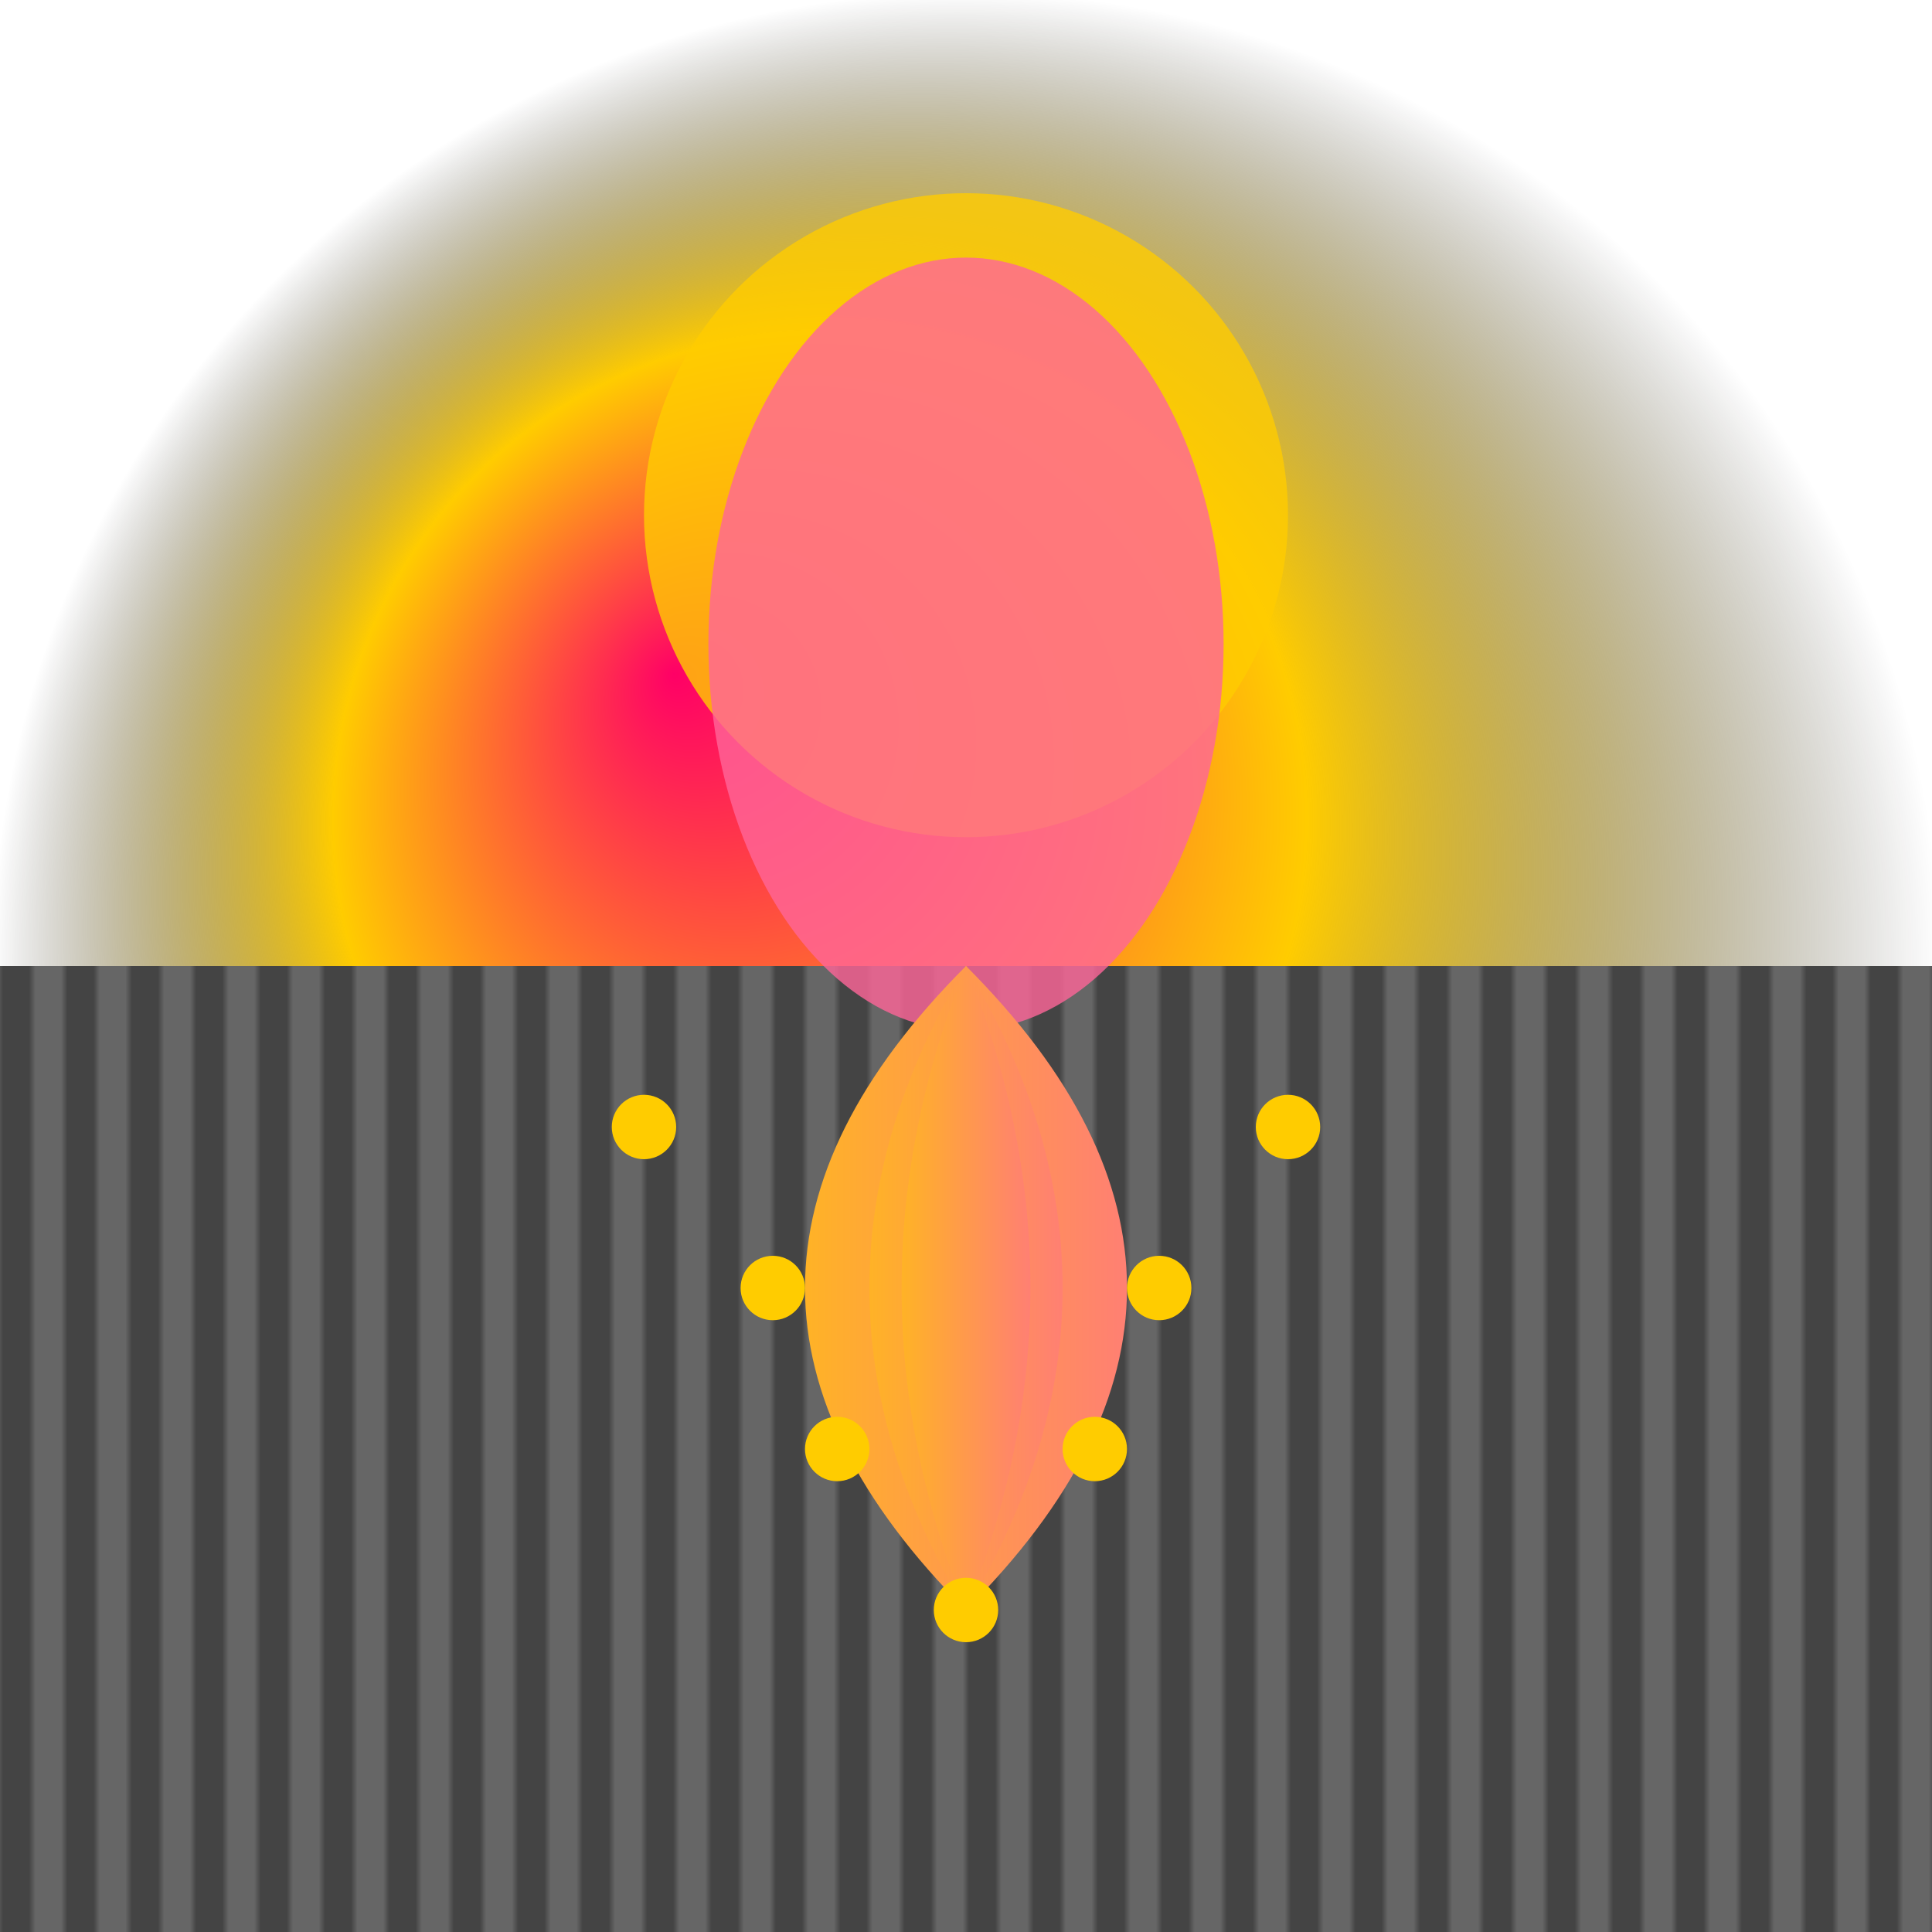
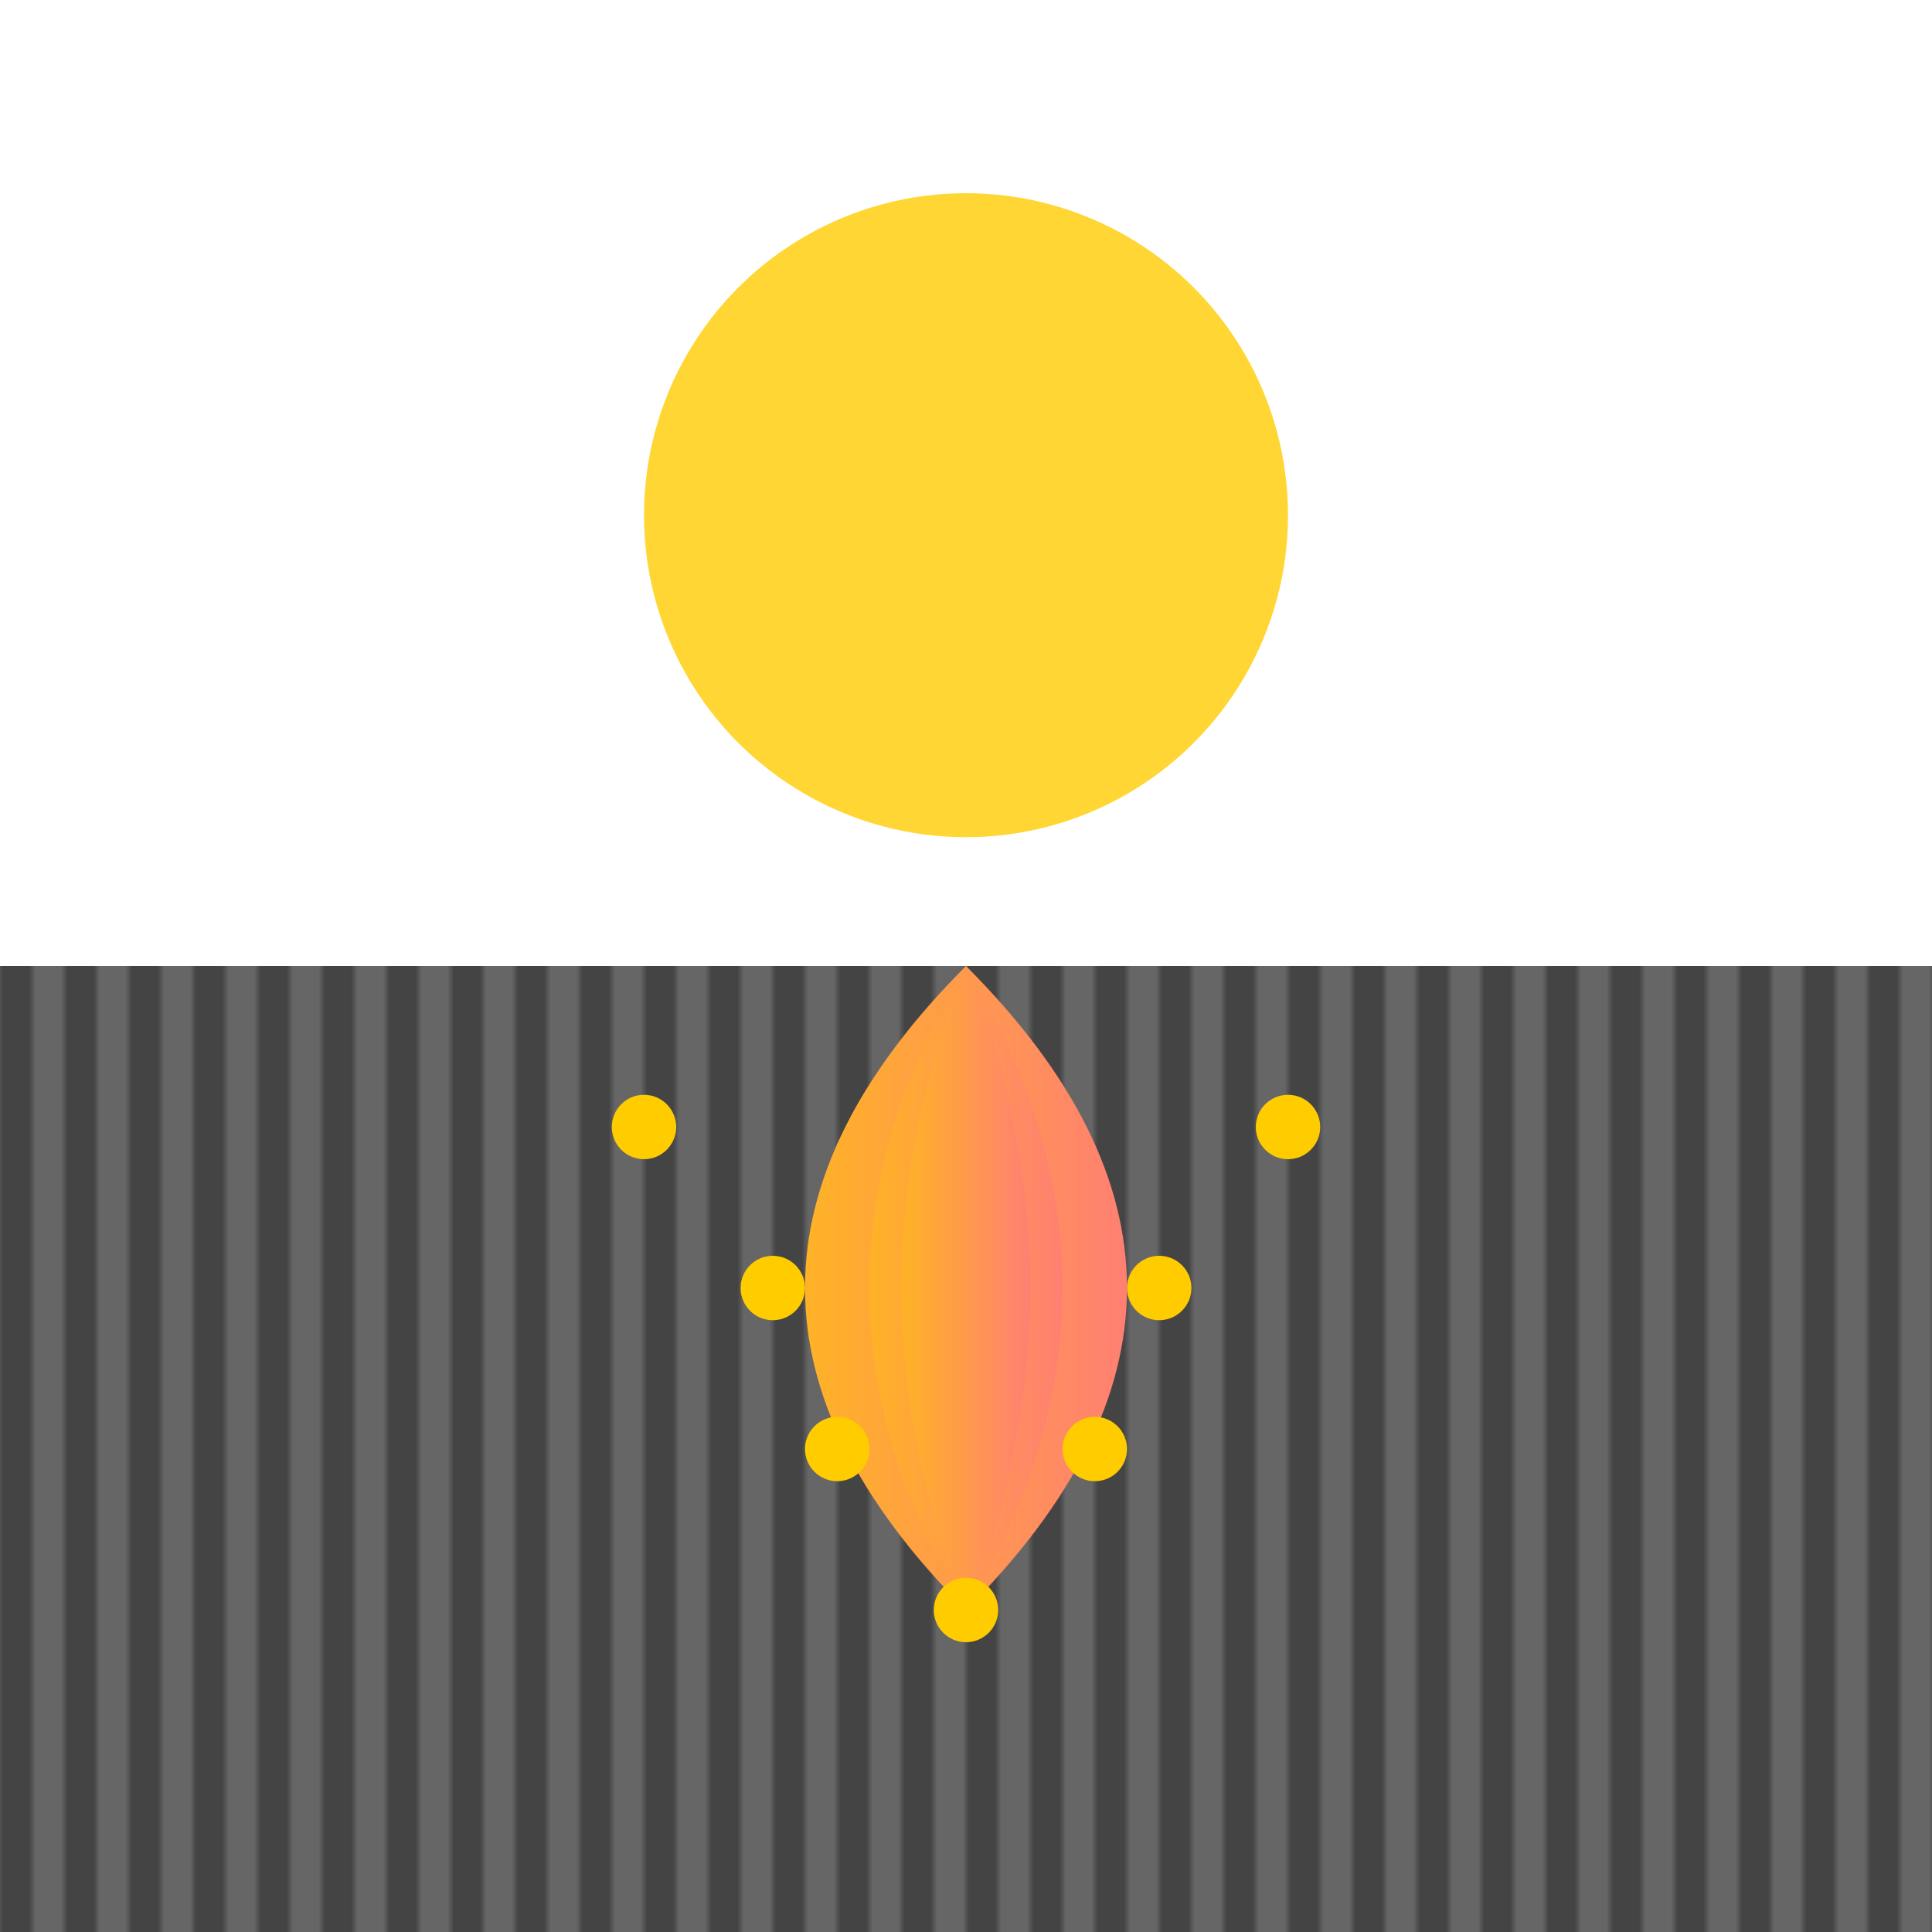
<svg xmlns="http://www.w3.org/2000/svg" viewBox="0 0 300 300">
  <defs>
    <radialGradient id="jellyfishGradient" cx="0.5" cy="0.5" r="0.5" fx="0.35" fy="0.35">
      <stop offset="0%" stop-color="#f06" />
      <stop offset="50%" stop-color="#ffcc00" />
      <stop offset="100%" stop-color="transparent" />
    </radialGradient>
    <linearGradient id="tentacleGradient" x1="0" x2="1" y1="0" y2="0">
      <stop offset="0%" stop-color="#ffcc00" />
      <stop offset="100%" stop-color="#ff6699" />
    </linearGradient>
    <pattern id="buildingPattern" x="0" y="0" width="10" height="10" patternUnits="userSpaceOnUse">
      <rect x="0" y="0" width="5" height="10" fill="#444" />
      <rect x="5" y="0" width="5" height="10" fill="#666" />
    </pattern>
  </defs>
-   <rect width="300" height="300" fill="url(#jellyfishGradient)" />
  <rect y="150" width="300" height="150" fill="url(#buildingPattern)" />
  <circle cx="150" cy="80" r="50" fill="#ffcc00" opacity="0.8" />
-   <ellipse cx="150" cy="100" rx="40" ry="60" fill="#ff6699" opacity="0.8" />
  <path d="M150,150 Q100,200 150,250 Q200,200 150,150Z" fill="url(#tentacleGradient)" />
  <path d="M150,150 Q120,200 150,250 Q180,200 150,150Z" fill="url(#tentacleGradient)" />
  <path d="M150,150 Q130,200 150,250 Q170,200 150,150Z" fill="url(#tentacleGradient)" />
  <circle cx="150" cy="250" r="5" fill="#ffcc00" />
  <circle cx="130" cy="225" r="5" fill="#ffcc00" />
  <circle cx="170" cy="225" r="5" fill="#ffcc00" />
  <circle cx="120" cy="200" r="5" fill="#ffcc00" />
  <circle cx="180" cy="200" r="5" fill="#ffcc00" />
  <circle cx="100" cy="175" r="5" fill="#ffcc00" />
  <circle cx="200" cy="175" r="5" fill="#ffcc00" />
</svg>